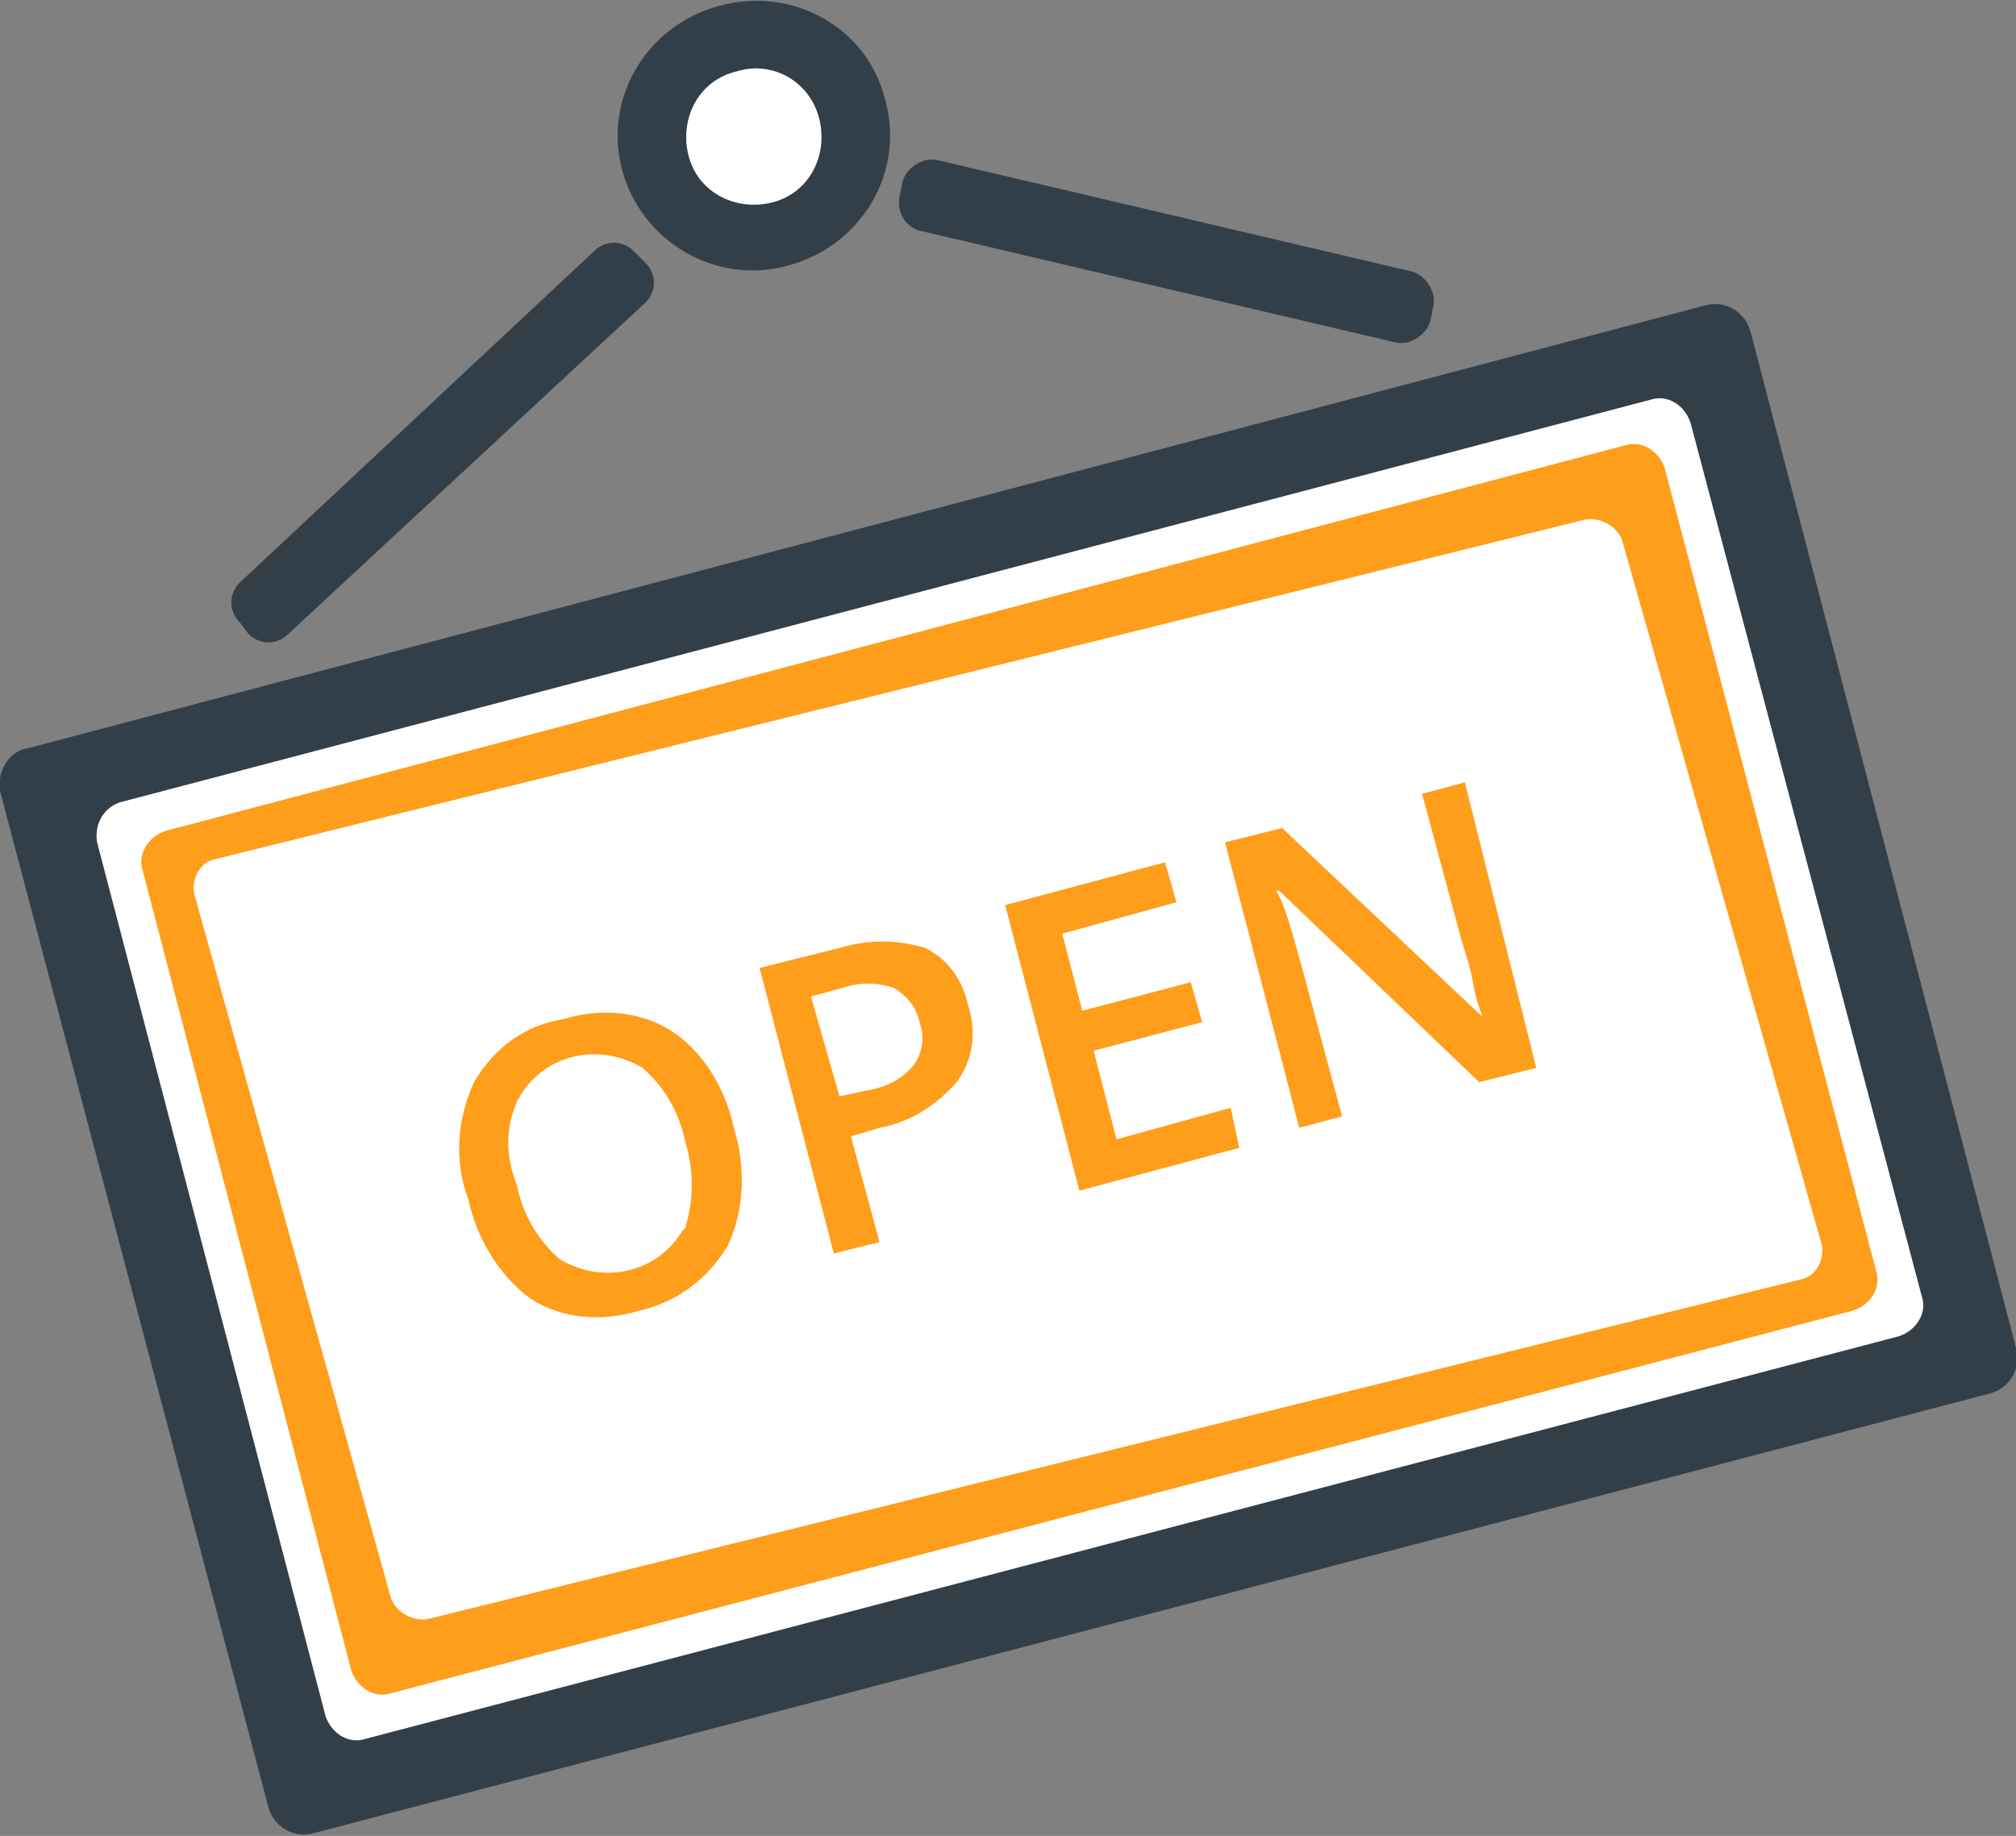
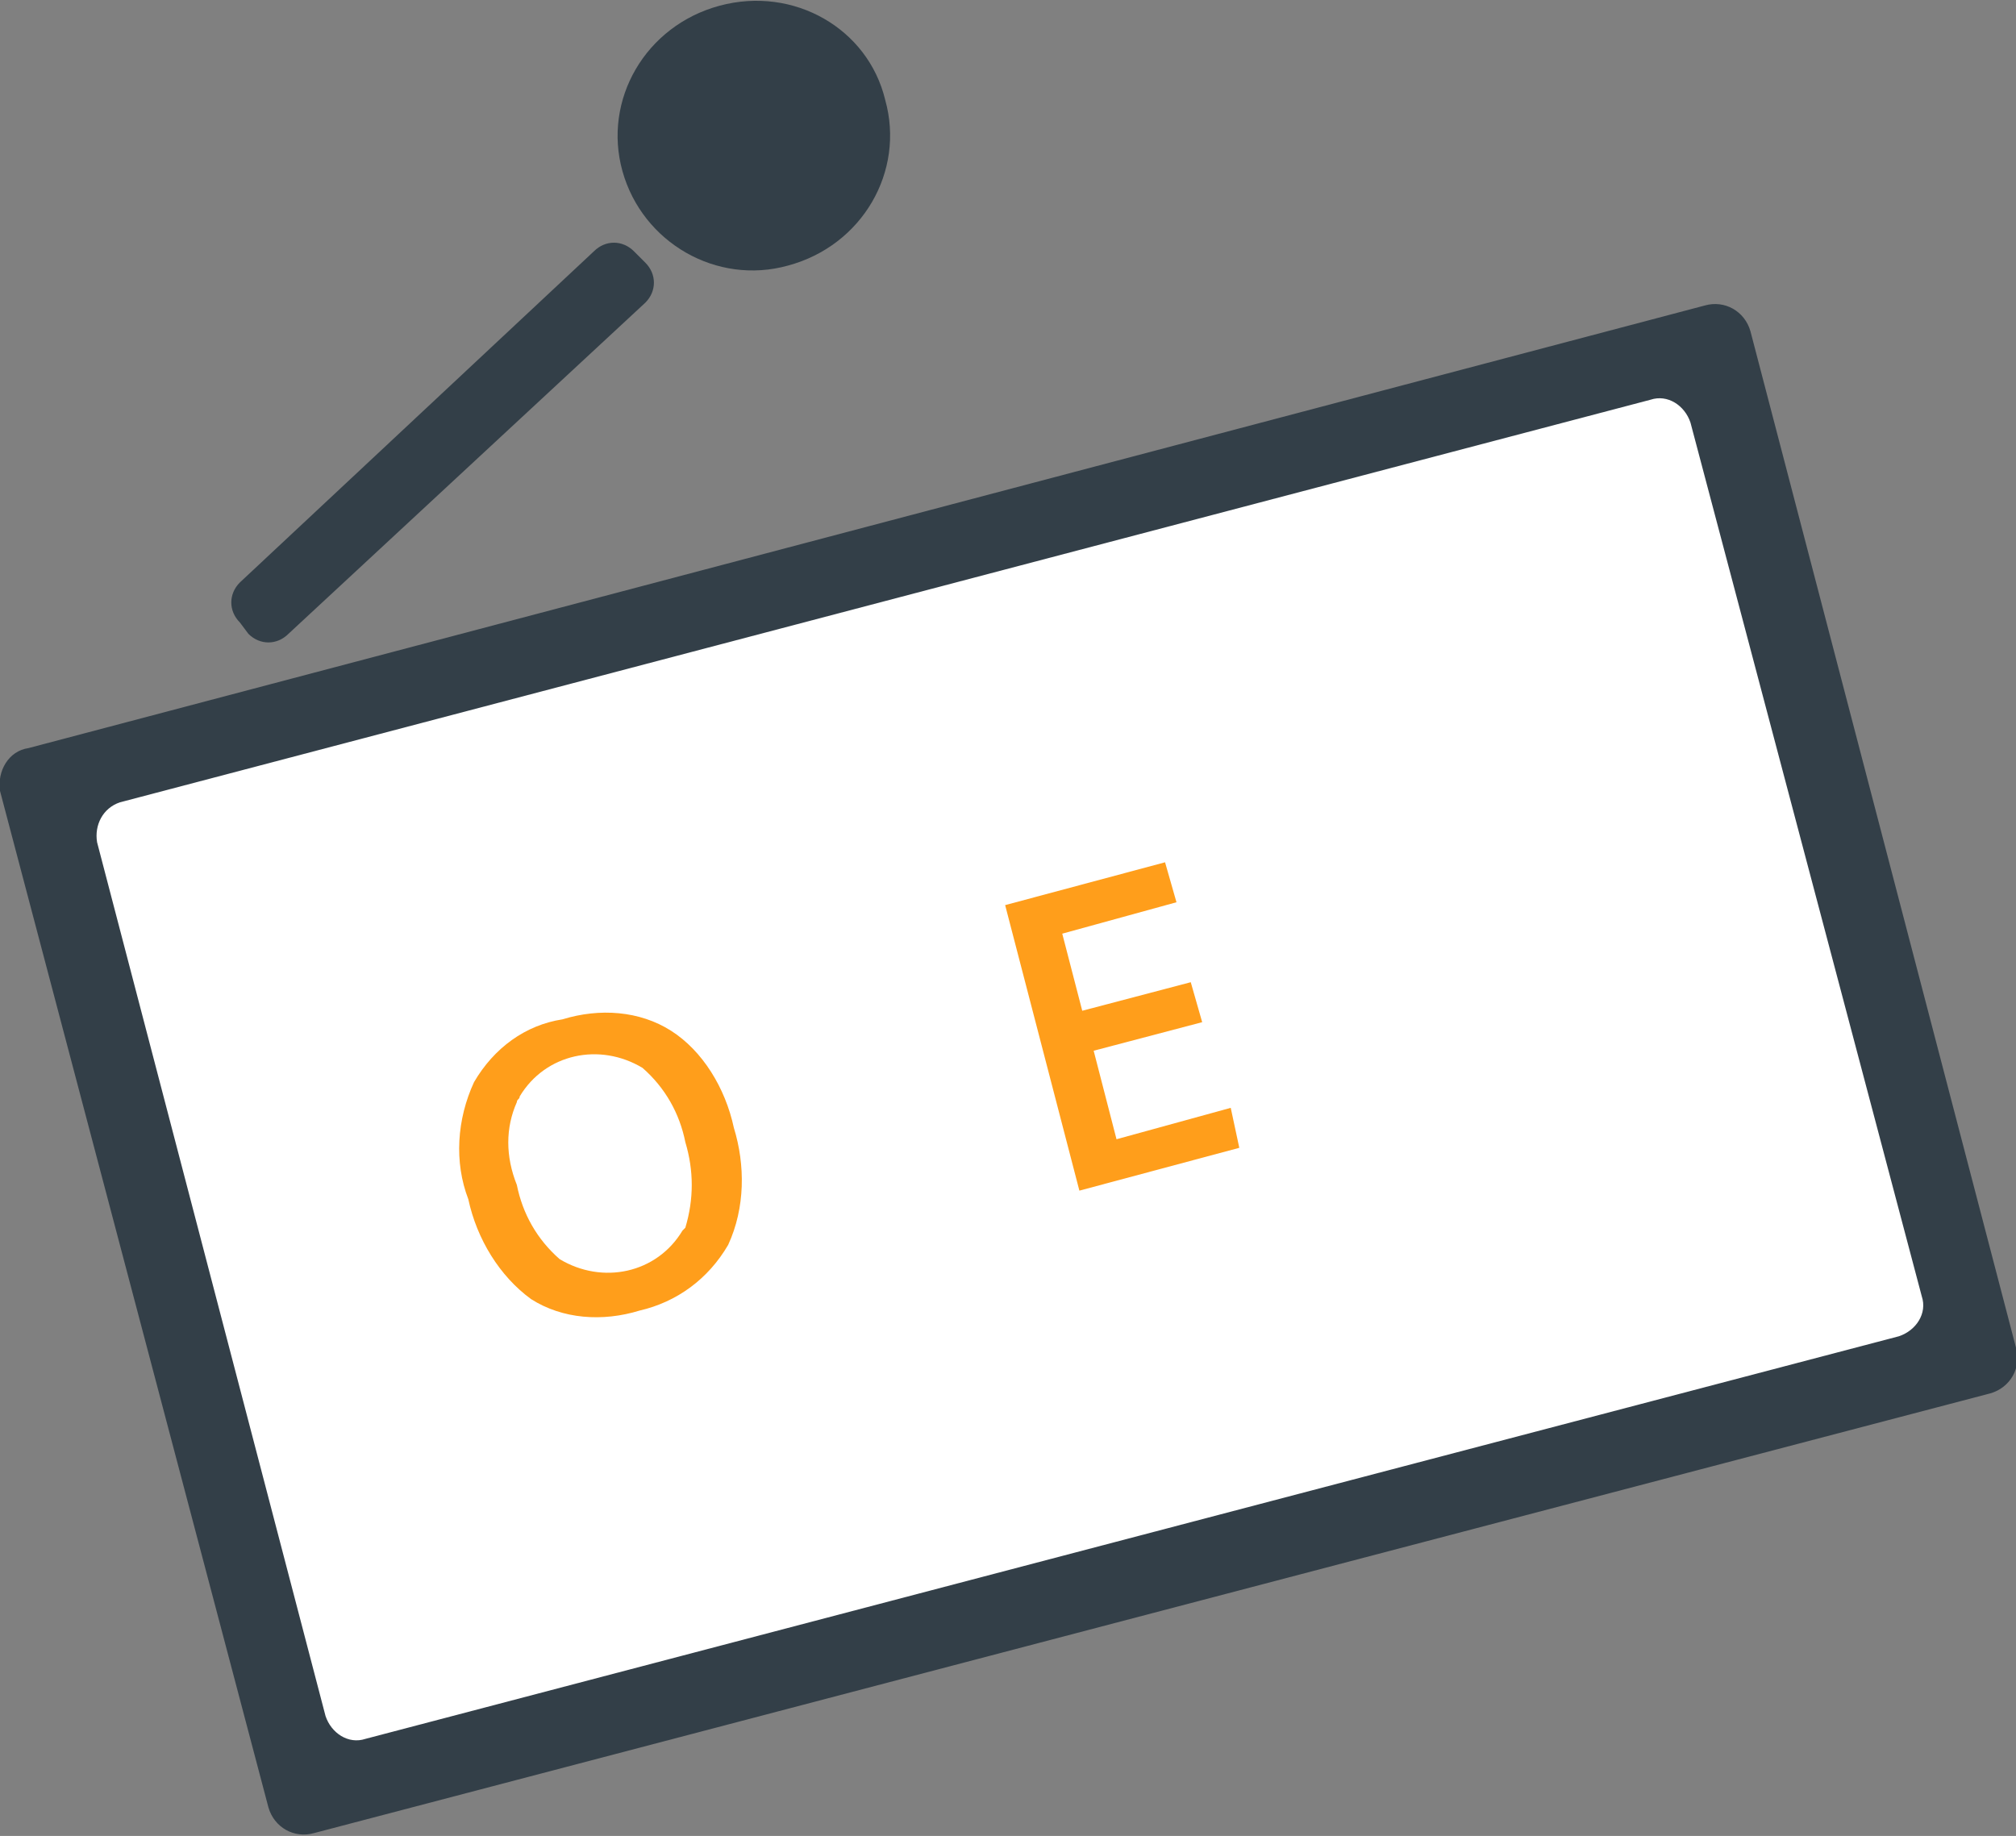
<svg xmlns="http://www.w3.org/2000/svg" version="1.1" id="Layer_1" x="0px" y="0px" viewBox="0 0 70.6 64.3" style="enable-background:new 0 0 70.6 64.3;" xml:space="preserve">
  <rect x="0" y="0" width="70.6" height="64.3" fill="#808080" stroke="none" />
  <style type="text/css">
	.st0{fill:#333F48;}
	.st1{fill:#FFFFFF;}
	.st2{fill:#FF9E1B;}
</style>
  <title>HSO</title>
  <path class="st0" d="M70.6,47.2c0.2,0.7-0.2,1.4-0.9,1.6c0,0,0,0,0,0L11,64.2c-0.7,0.2-1.4-0.2-1.6-0.9c0,0,0,0,0,0L0,27.7  C-0.1,27,0.3,26.3,1,26.2l58.7-15.5c0.7-0.2,1.4,0.2,1.6,0.9c0,0,0,0,0,0L70.6,47.2z" />
  <path class="st1" d="M67.3,45.4c0.2,0.6-0.2,1.2-0.8,1.4L12.8,60.9c-0.6,0.2-1.2-0.2-1.4-0.8c0,0,0,0,0,0L3.4,29.5  c-0.1-0.6,0.2-1.2,0.8-1.4L57.8,14c0.6-0.2,1.2,0.2,1.4,0.8c0,0,0,0,0,0L67.3,45.4z" />
-   <path class="st2" d="M65.7,44.5c0.2,0.6-0.2,1.2-0.8,1.4L13.7,59.3c-0.6,0.2-1.2-0.2-1.4-0.8c0,0,0,0,0,0L5,30.5  c-0.2-0.6,0.2-1.2,0.8-1.4c0,0,0,0,0,0l51.1-13.5c0.6-0.2,1.2,0.2,1.4,0.8c0,0,0,0,0,0L65.7,44.5z" />
  <path class="st1" d="M63.8,43.6c0.1,0.5-0.2,1.1-0.7,1.2c0,0,0,0,0,0L15,56.7c-0.5,0.1-1.1-0.2-1.3-0.7L6.8,31.3  c-0.1-0.5,0.2-1.1,0.7-1.2c0,0,0,0,0,0l48-11.9c0.5-0.1,1.1,0.2,1.3,0.7L63.8,43.6z" />
  <path class="st0" d="M31,3.5c0.7,2.5-0.8,5.1-3.4,5.8C25.1,10,22.5,8.5,21.8,6s0.8-5.1,3.4-5.8c0,0,0,0,0,0C27.8-0.5,30.4,1,31,3.5z  " />
-   <path class="st1" d="M28.7,4.2c0.3,1.3-0.4,2.6-1.7,2.9c-1.3,0.3-2.6-0.4-2.9-1.7c-0.3-1.3,0.4-2.6,1.7-2.9c0,0,0,0,0,0  C27.1,2.1,28.4,2.9,28.7,4.2C28.7,4.1,28.7,4.2,28.7,4.2z" />
  <path class="st0" d="M22.6,9.2c0.4,0.4,0.4,1,0,1.4c0,0,0,0,0,0L10.1,22.2c-0.4,0.4-1,0.4-1.4,0c0,0,0,0,0,0l-0.3-0.4  c-0.4-0.4-0.4-1,0-1.4c0,0,0,0,0,0L20.8,8.8c0.4-0.4,1-0.4,1.4,0c0,0,0,0,0,0L22.6,9.2z" />
-   <path class="st0" d="M31.5,6.9l0.1-0.5c0.1-0.5,0.7-0.9,1.2-0.8l16.6,3.9c0.5,0.1,0.9,0.7,0.8,1.2l-0.1,0.5  c-0.1,0.5-0.7,0.9-1.2,0.8L32.3,8.1C31.7,8,31.4,7.4,31.5,6.9z" />
  <path class="st2" d="M25.7,39.5c0.4,1.3,0.4,2.8-0.2,4.1c-0.7,1.2-1.8,2-3.1,2.3c-1.3,0.4-2.7,0.3-3.8-0.4c-1.1-0.8-1.9-2.1-2.2-3.5  c-0.5-1.3-0.4-2.8,0.2-4.1c0.7-1.2,1.8-2,3.1-2.2c1.3-0.4,2.7-0.3,3.8,0.4C24.6,36.8,25.4,38.1,25.7,39.5z M18.1,41.5  c0.2,1,0.7,1.9,1.5,2.6c1.5,0.9,3.4,0.5,4.3-1c0,0,0.1-0.1,0.1-0.1c0.3-1,0.3-2,0-3c-0.2-1-0.7-1.9-1.5-2.6c-1.5-0.9-3.4-0.5-4.3,1  c0,0.1-0.1,0.1-0.1,0.2C17.7,39.5,17.7,40.5,18.1,41.5z" />
-   <path class="st2" d="M33.9,35.2c0.3,0.9,0.2,1.9-0.4,2.7c-0.7,0.8-1.6,1.4-2.7,1.6l-1,0.3l1,3.7l-1.6,0.4l-2.6-10l2.8-0.7  c1-0.3,2-0.3,3,0C33.2,33.6,33.7,34.3,33.9,35.2z M29.4,38.4l0.9-0.2c0.7-0.1,1.3-0.4,1.7-0.9c0.3-0.4,0.4-1,0.2-1.5  c-0.1-0.5-0.4-0.9-0.9-1.2c-0.6-0.2-1.2-0.2-1.8,0l-1.1,0.3L29.4,38.4z" />
  <path class="st2" d="M43.4,40.2l-5.6,1.5l-2.6-10l5.6-1.5l0.4,1.4l-4,1.1l0.7,2.7l3.8-1l0.4,1.4l-3.8,1l0.8,3.1l4-1.1L43.4,40.2z" />
-   <path class="st2" d="M53.8,37.4l-2,0.5l-7-6.7h-0.1l0.2,0.4c0.3,0.8,0.5,1.6,0.7,2.3l1.4,5.2l-1.5,0.4l-2.6-10l2-0.5l7,6.6l0,0  c0-0.1-0.2-0.5-0.3-1.1s-0.3-1.2-0.4-1.5l-1.4-5.2l1.5-0.4L53.8,37.4z" />
</svg>